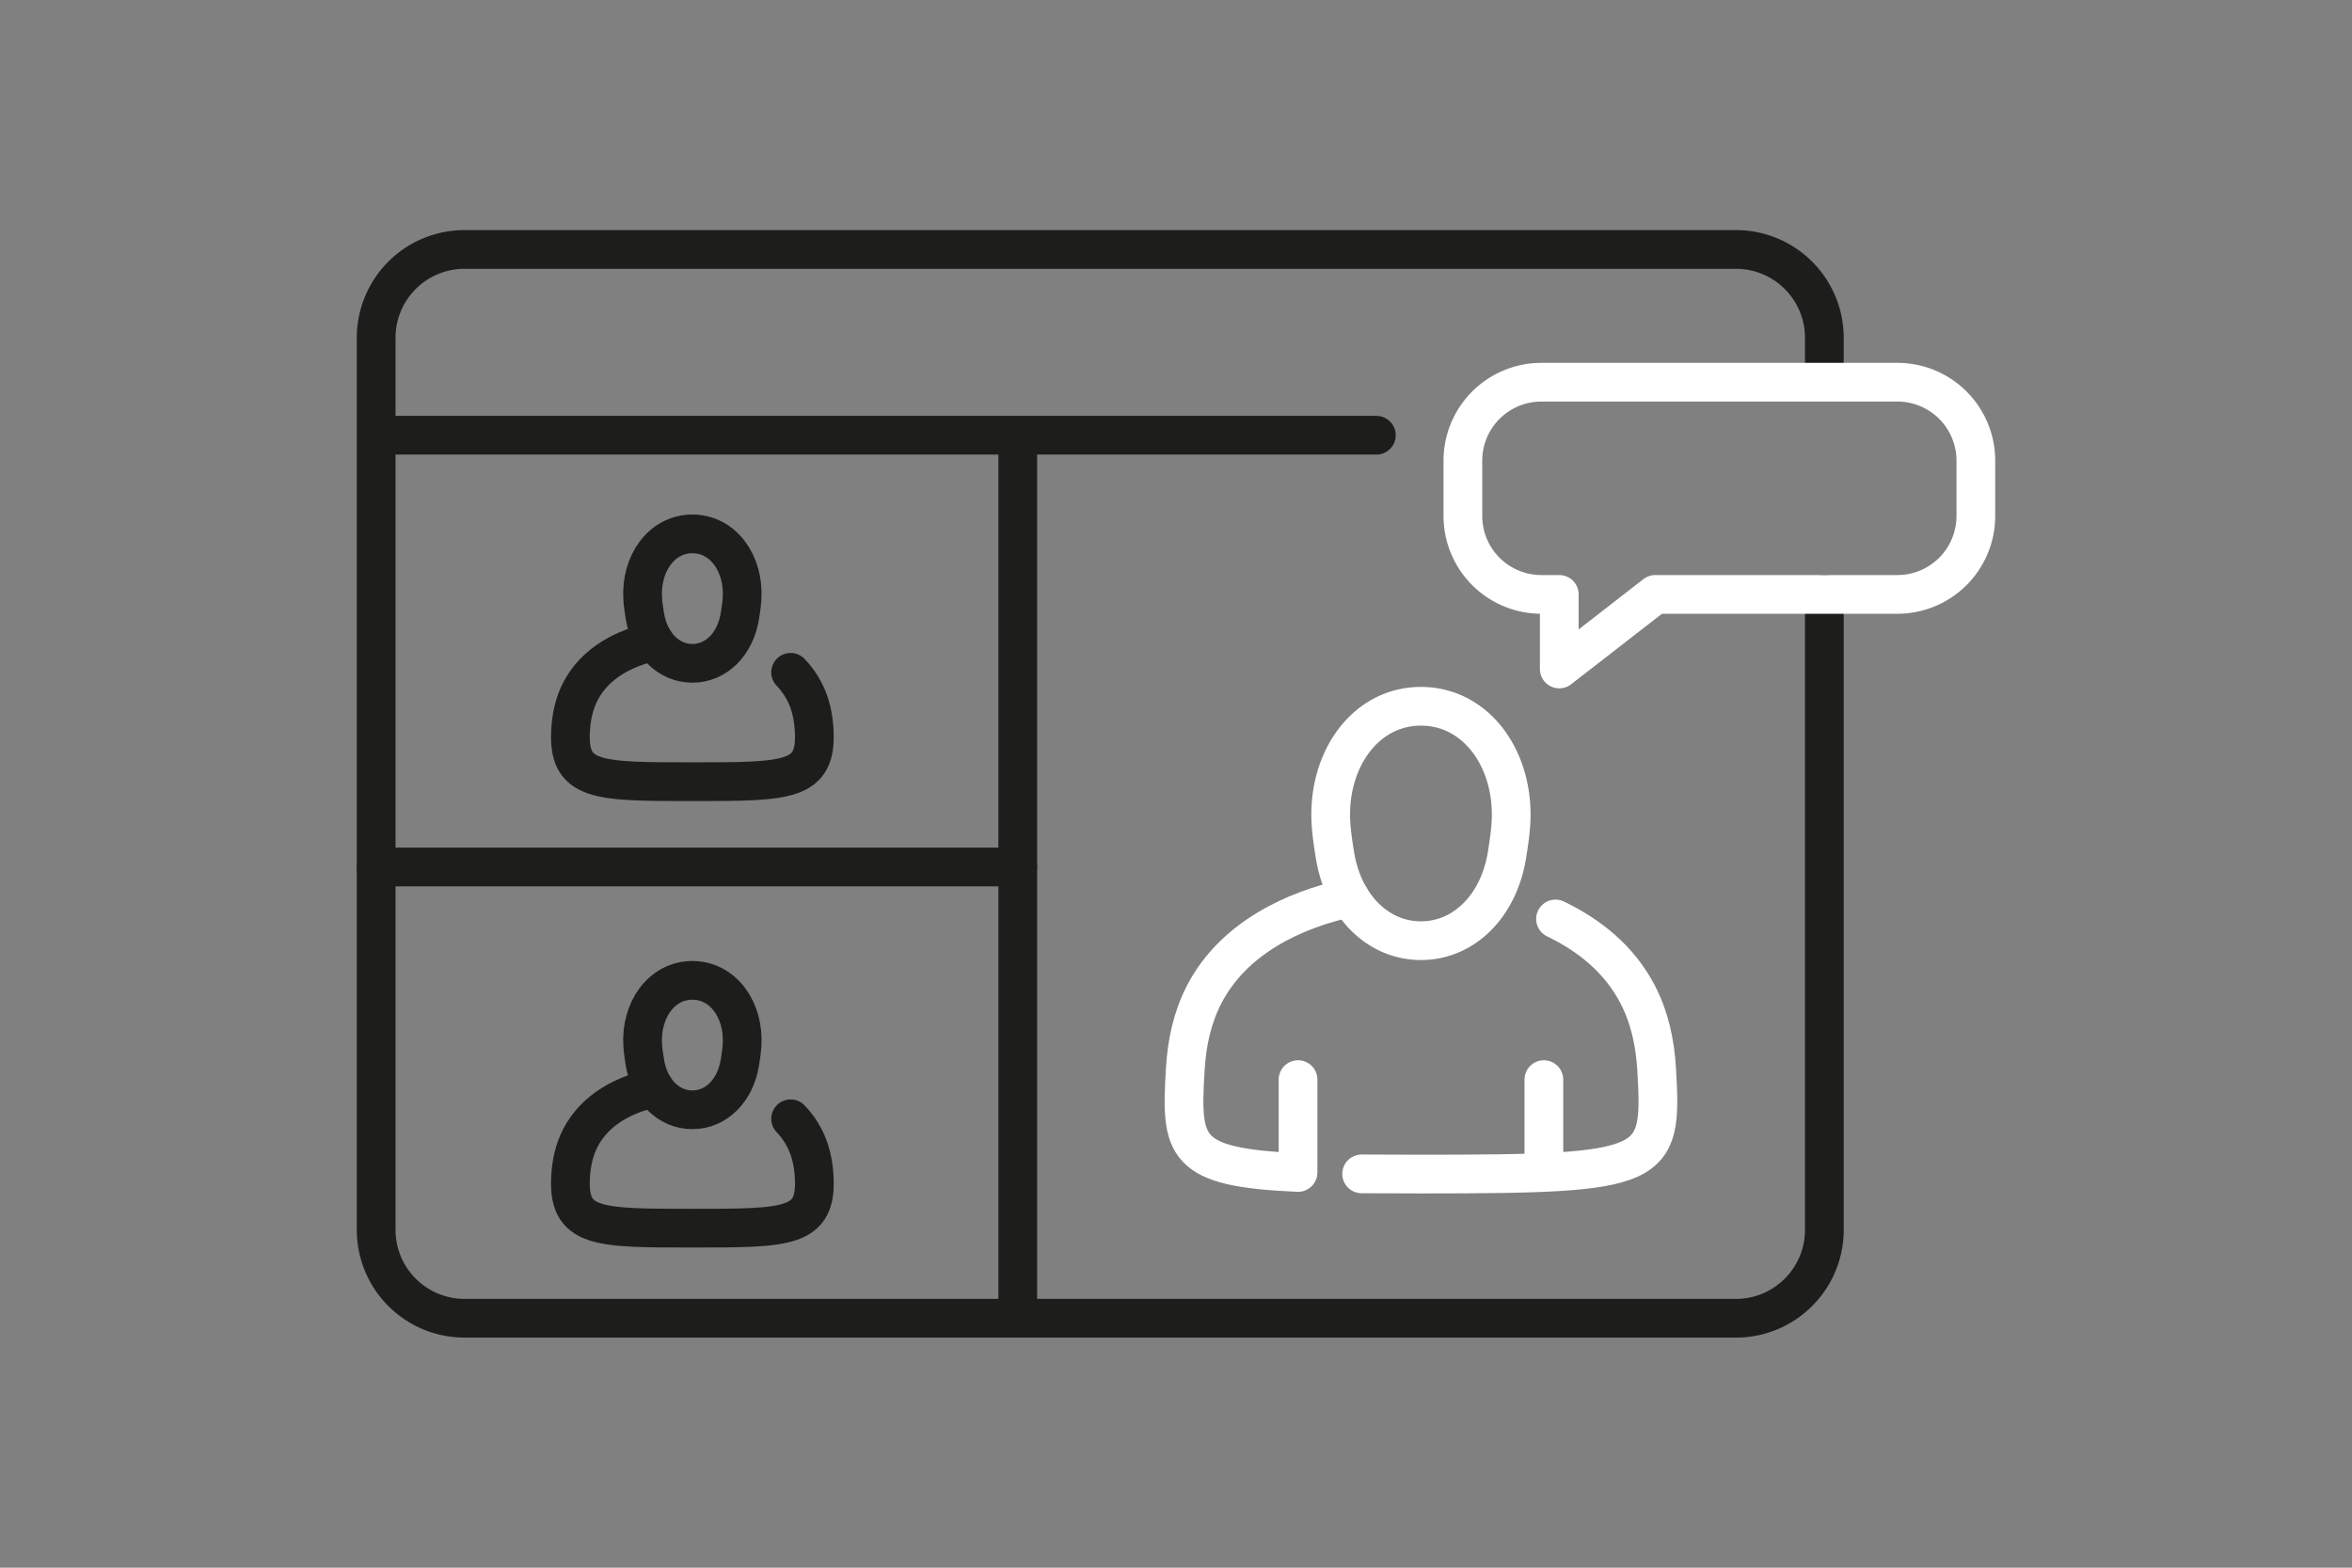
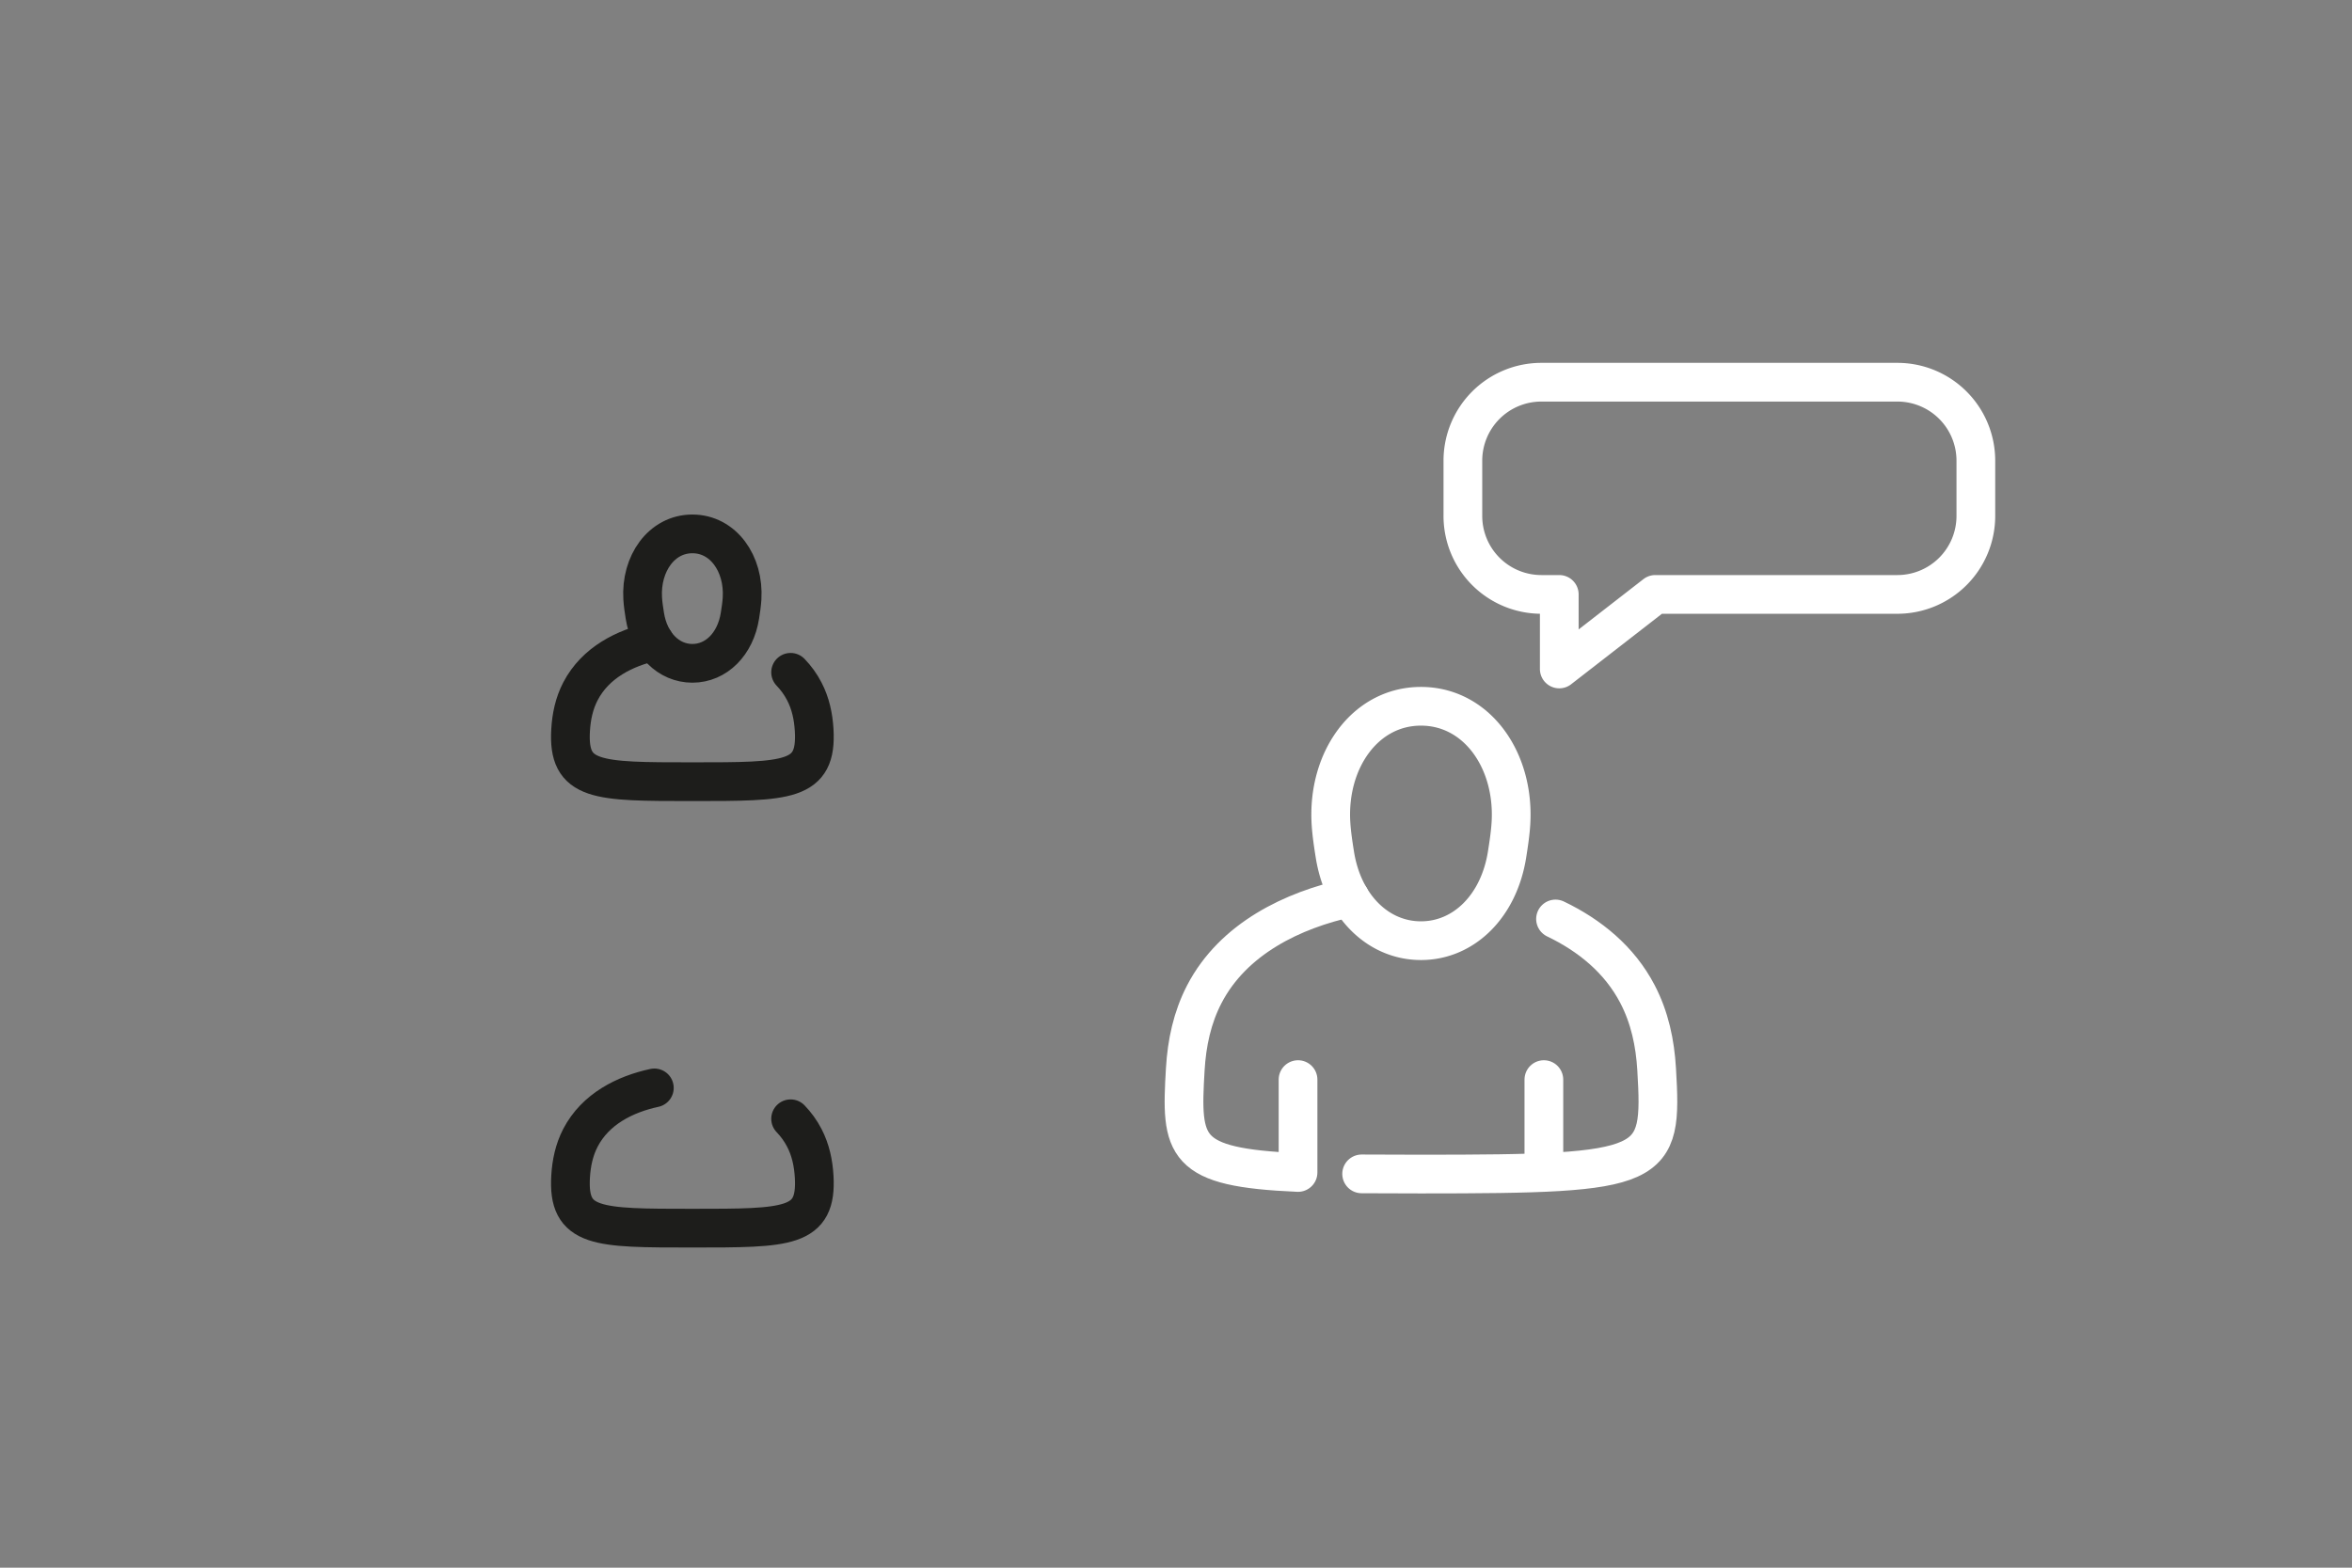
<svg xmlns="http://www.w3.org/2000/svg" id="Icon" version="1.1" viewBox="0 0 212.598 141.732">
  <rect x="0" y="0" width="212.598" height="141.732" fill="#808080" stroke="none" />
  <defs>
    <style>.st0,.st1{stroke:#fff;fill:none;stroke-linecap:round;stroke-linejoin:round;stroke-width:3.5px}.st1{stroke:#1d1d1b}</style>
  </defs>
-   <path d="M164.904 53.74v57.45c0 4.41-3.579 7.99-7.99 7.99H41.991a7.99 7.99 0 0 1-7.99-7.99V30.542a7.986 7.986 0 0 1 7.99-7.99h114.923a7.99 7.99 0 0 1 7.99 7.99v3.783M34 39.349h90.409M91.995 39.349v79.828" class="st1" />
  <path d="M71.463 60.782c.481.5.9 1.07 1.237 1.72.57 1.093.82 2.28.892 3.503.278 4.665-2.364 4.667-11.008 4.667S51.3 70.67 51.577 66.005c.072-1.224.323-2.41.89-3.504 1.35-2.596 4.007-3.933 6.68-4.51" class="st1" />
  <path d="M62.585 59.97c2.146 0 3.89-1.732 4.297-4.298.08-.503.164-1.057.194-1.566.19-3.146-1.702-5.838-4.491-5.838s-4.682 2.693-4.492 5.838c.03.509.115 1.063.195 1.567.407 2.566 2.15 4.297 4.297 4.297M71.463 101.146c.481.5.9 1.07 1.237 1.72.57 1.092.82 2.28.892 3.503.278 4.665-2.364 4.667-11.008 4.667s-11.285-.002-11.007-4.667c.072-1.224.323-2.41.89-3.504 1.35-2.596 4.007-3.933 6.68-4.51" class="st1" />
-   <path d="M62.585 100.334c2.146 0 3.89-1.731 4.297-4.297.08-.504.164-1.058.194-1.567.19-3.145-1.702-5.837-4.491-5.837s-4.682 2.692-4.492 5.837c.03.509.115 1.063.195 1.567.407 2.566 2.15 4.297 4.297 4.297M91.995 78.383H34" class="st1" />
  <path d="M117.33 106.001v-8.396M139.551 106.001v-8.396M117.33 106.001c-10.397-.45-10.614-2.258-10.192-9.337.139-2.368.624-4.665 1.722-6.782 2.61-5.023 7.99-7.61 13.163-8.728M140.604 83.082c3.068 1.472 5.782 3.661 7.413 6.8 1.104 2.118 1.588 4.414 1.727 6.782.538 9.03.038 9.482-21.305 9.482-1.957 0-3.74-.004-5.36-.017" class="st0" />
  <path d="M128.44 85.045c3.887 0 7.045-3.134 7.782-7.782.145-.912.297-1.916.352-2.837.345-5.697-3.083-10.572-8.134-10.572s-8.479 4.875-8.134 10.572c.055.921.207 1.925.352 2.837.737 4.648 3.895 7.782 7.782 7.782M140.943 53.74v6.74l8.681-6.74h21.877a7.094 7.094 0 0 0 7.097-7.097v-4.998a7.093 7.093 0 0 0-7.097-7.09h-32.174a7.094 7.094 0 0 0-7.097 7.09v4.998a7.095 7.095 0 0 0 7.097 7.097z" class="st0" />
</svg>